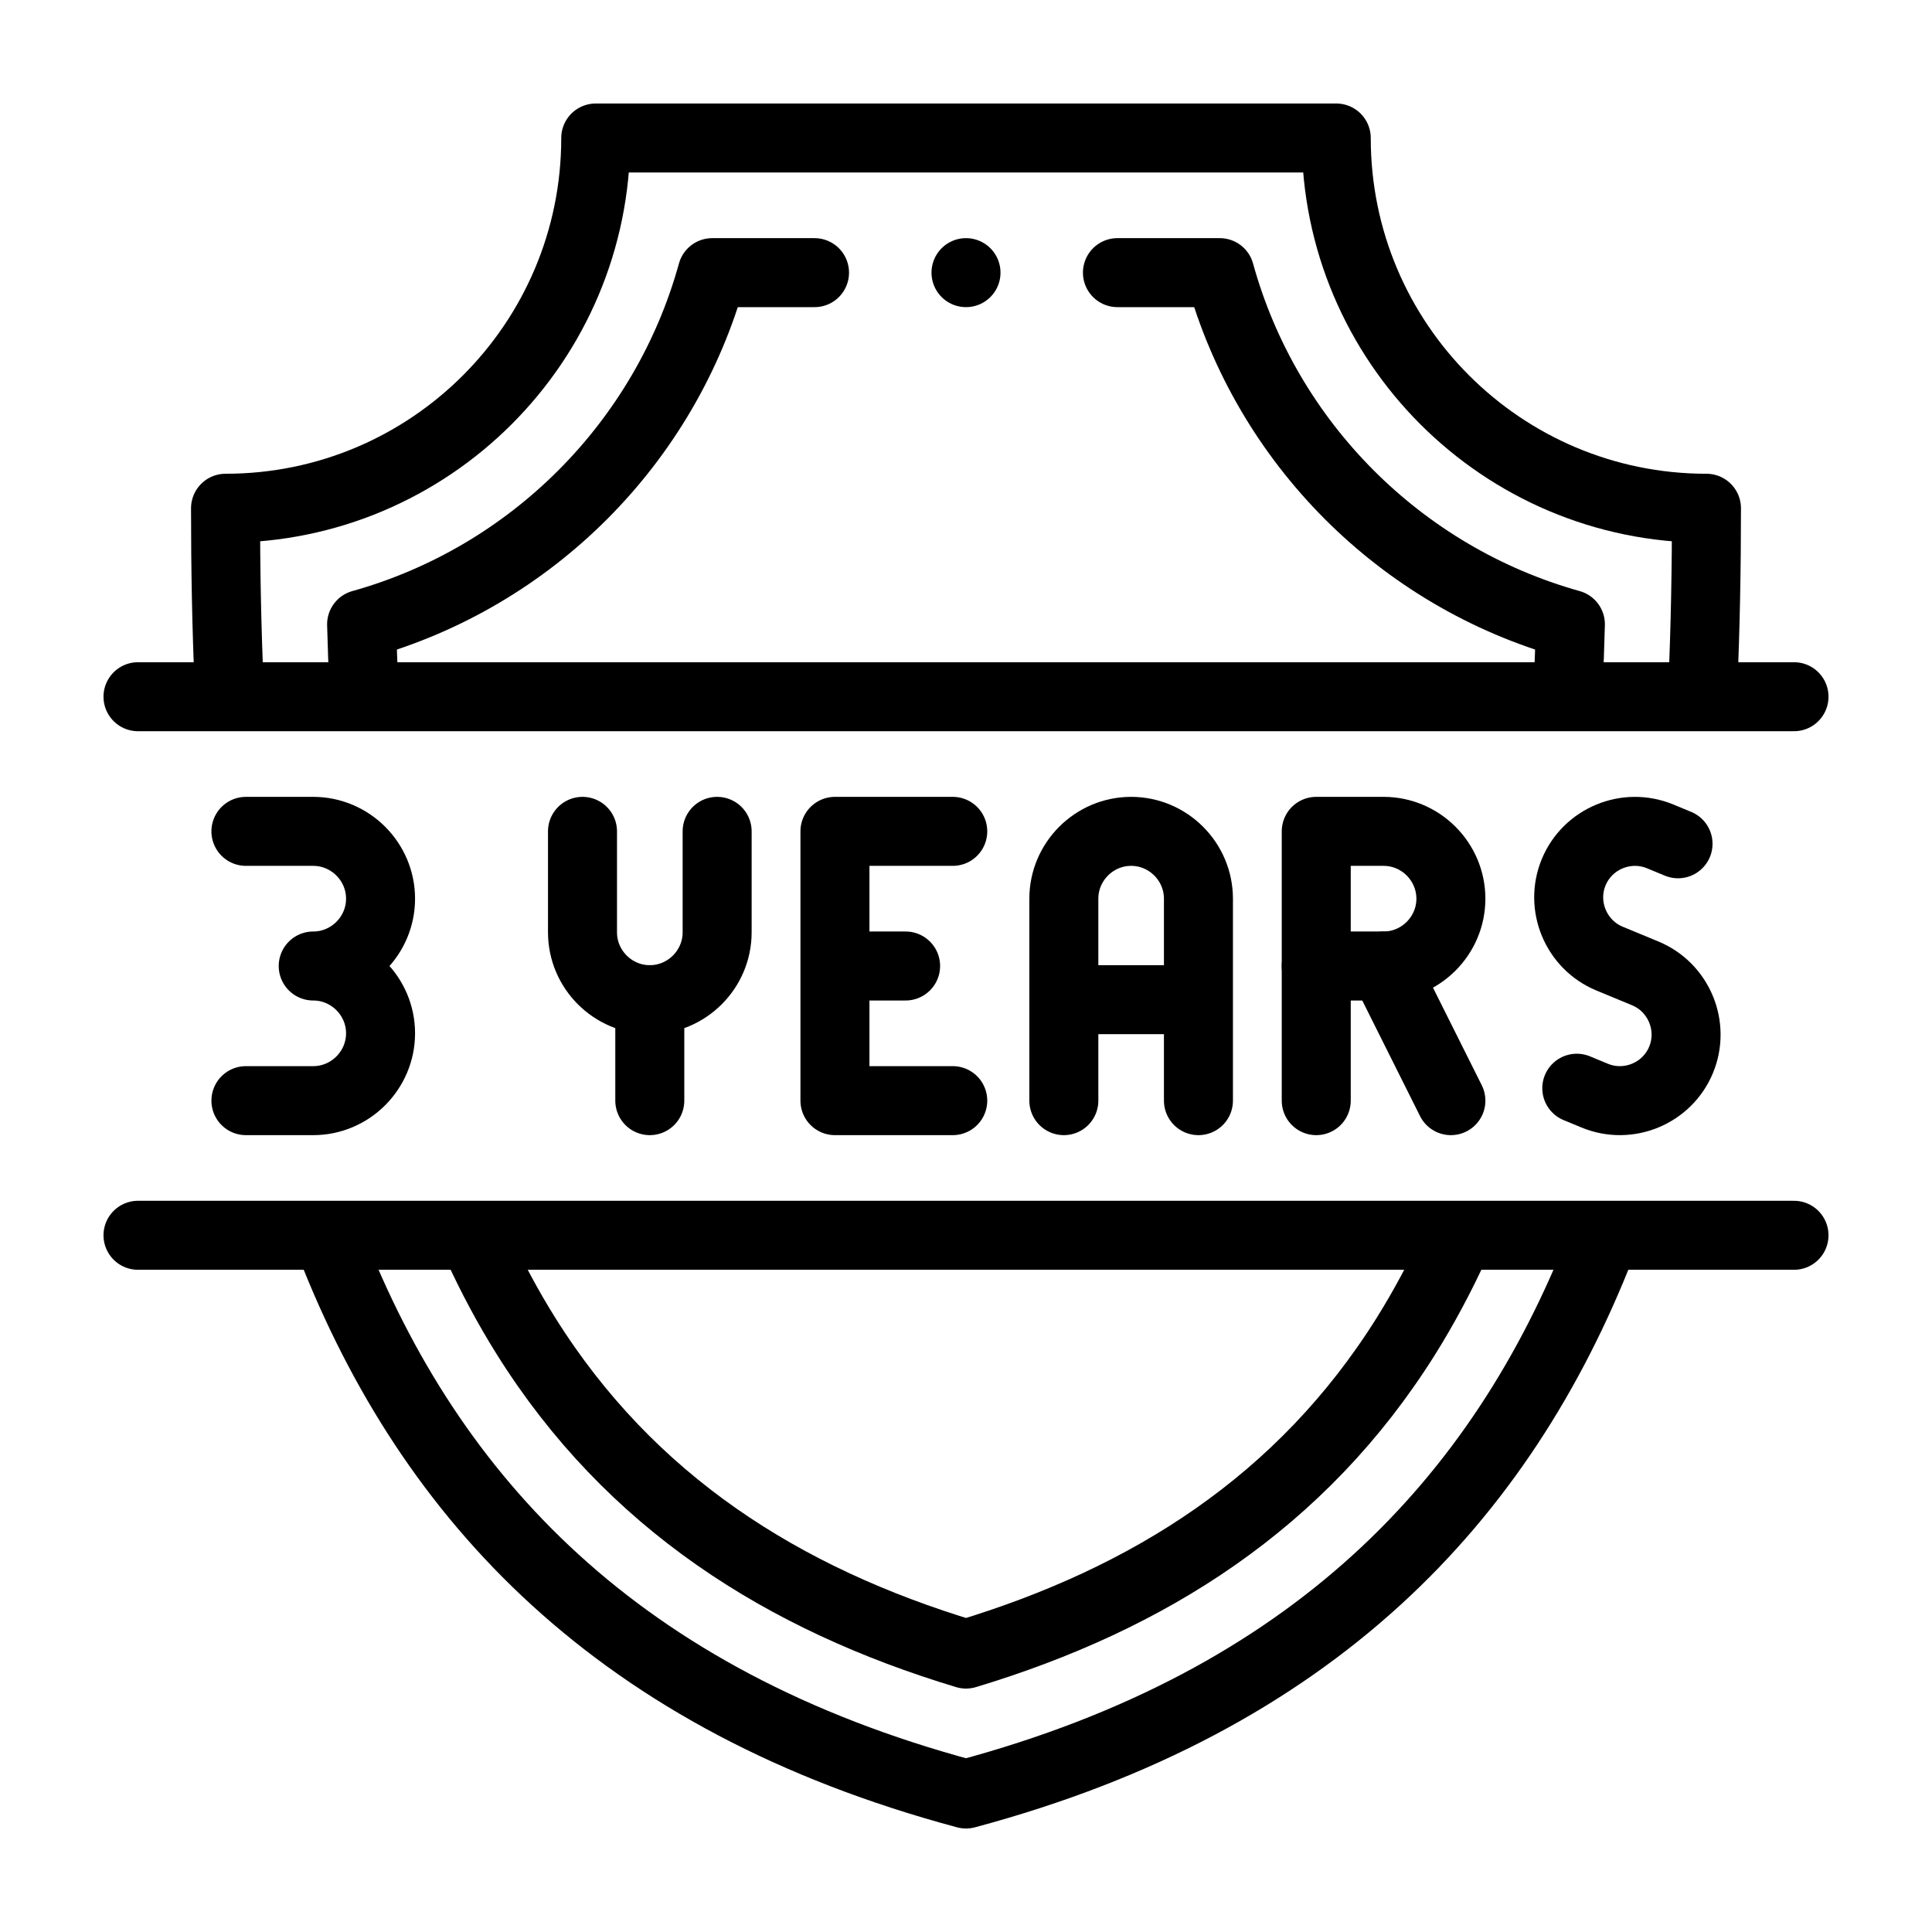
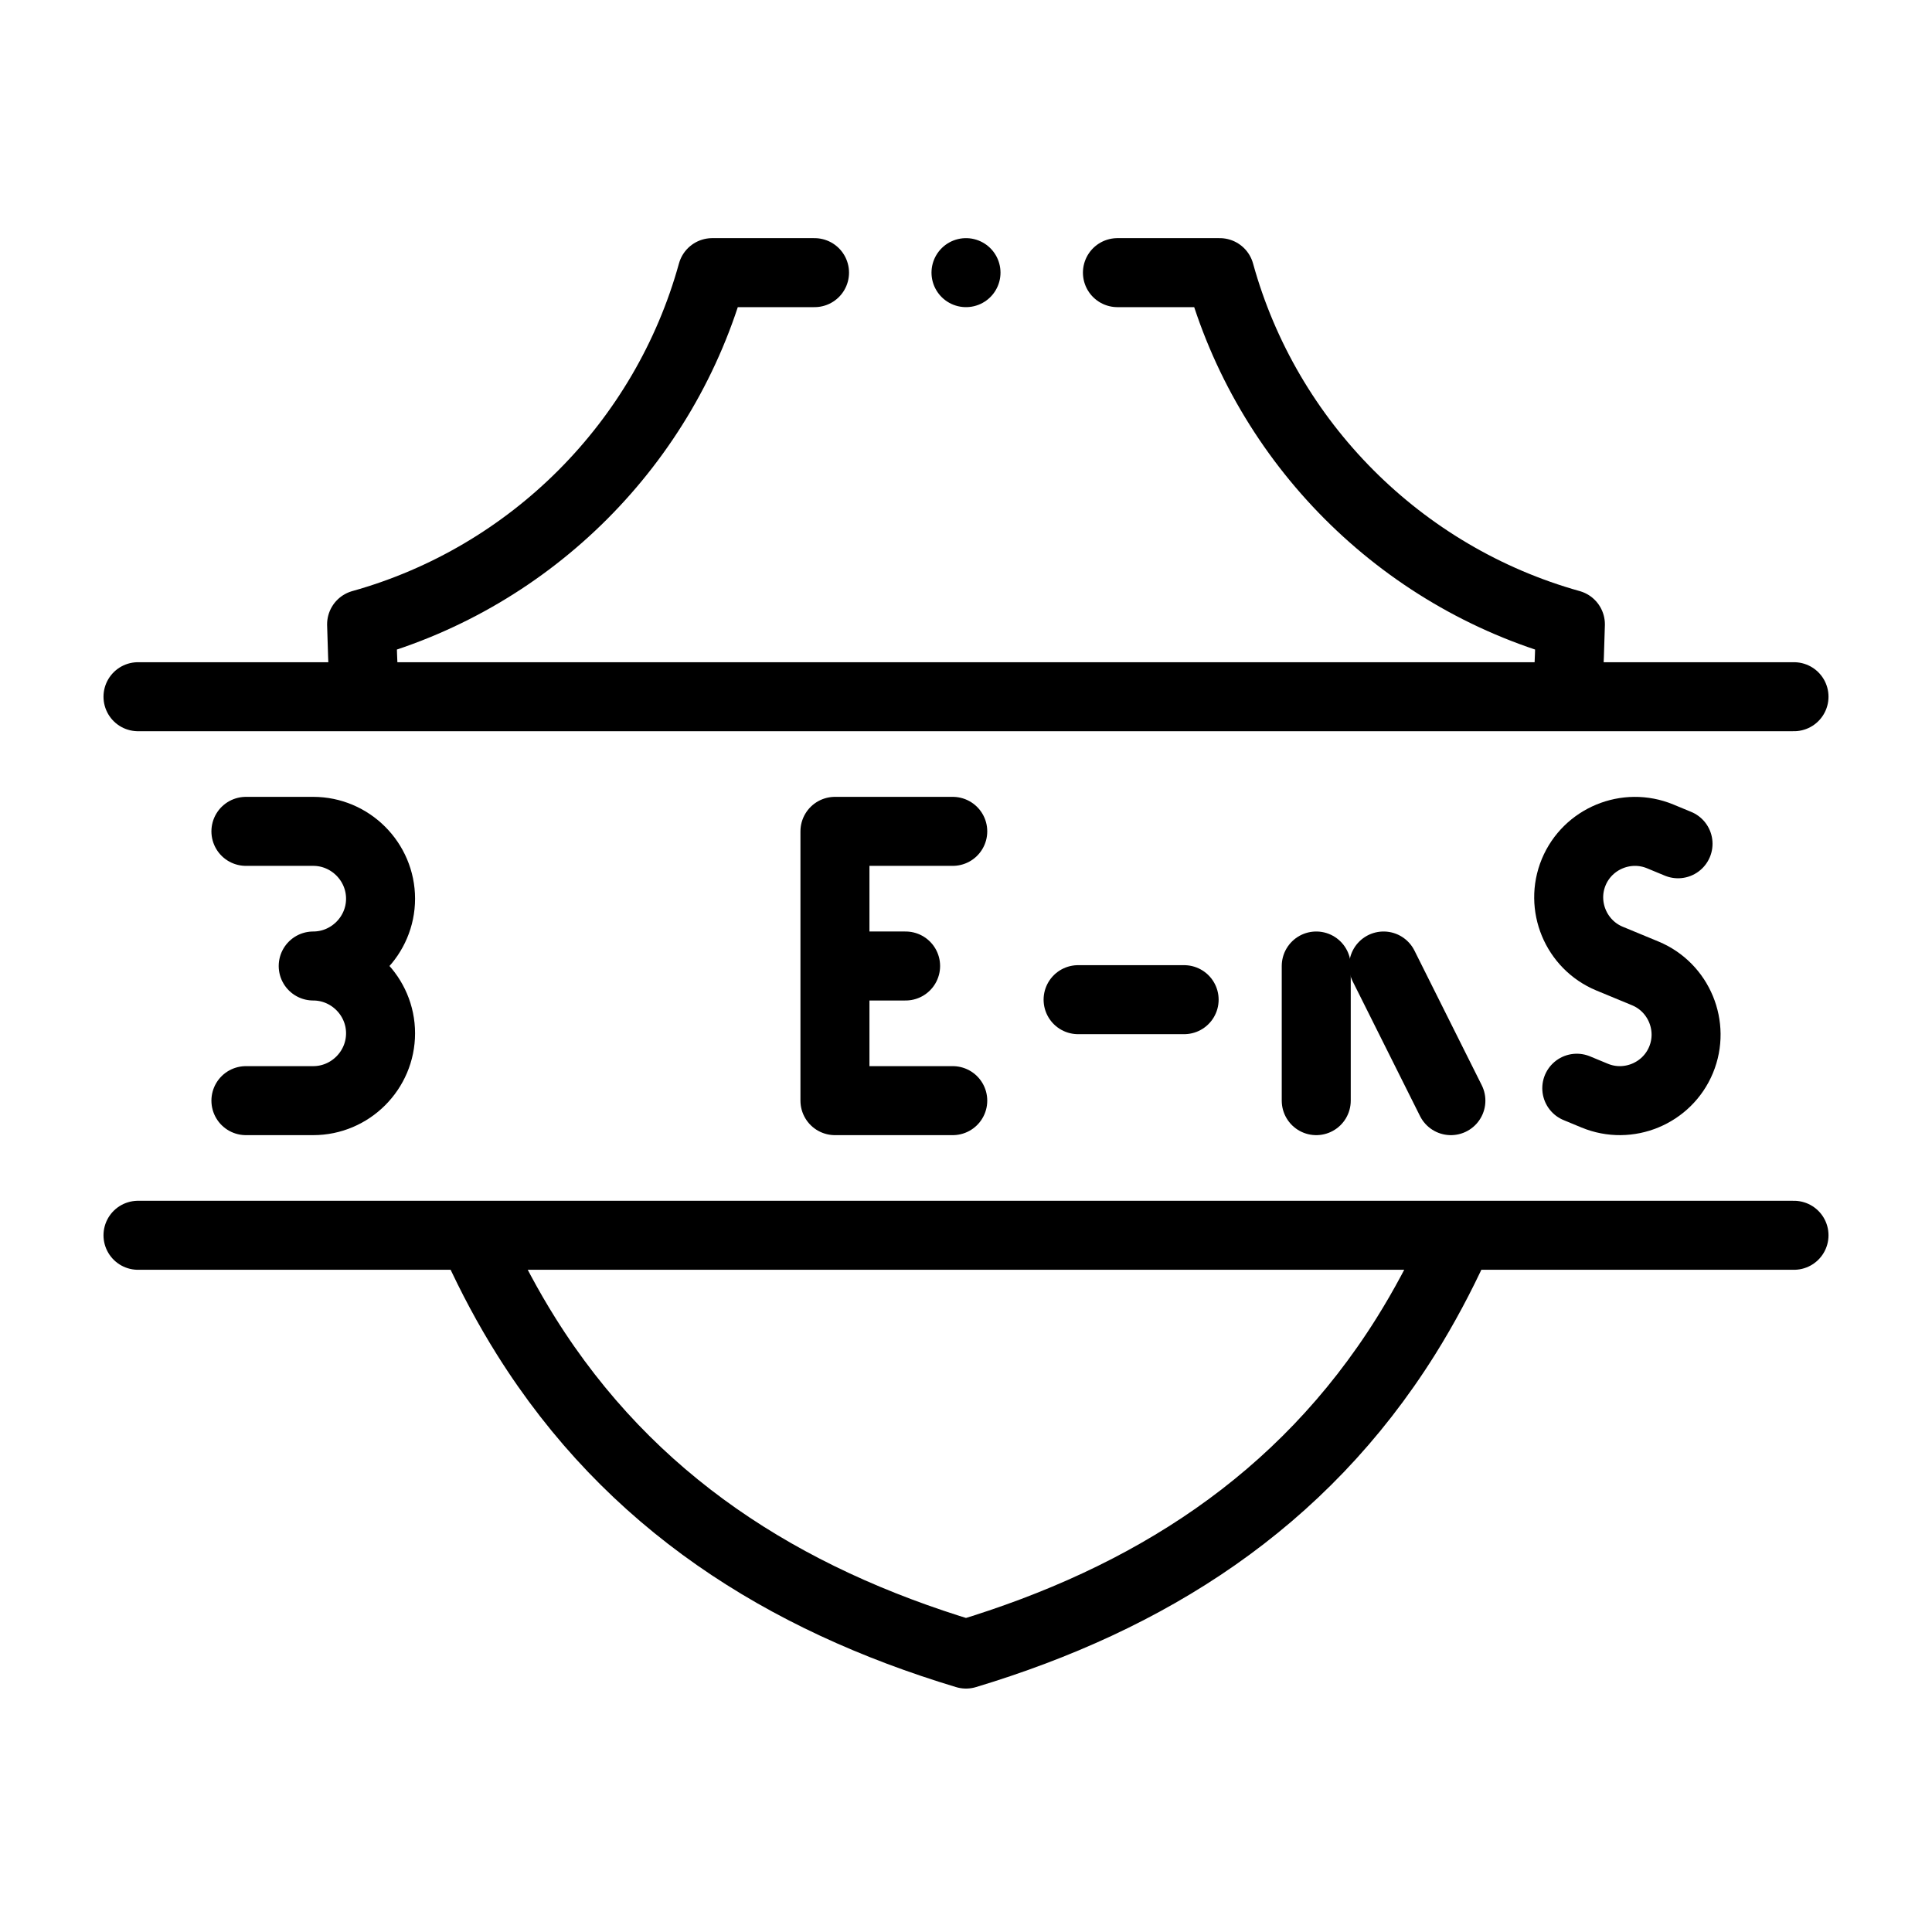
<svg xmlns="http://www.w3.org/2000/svg" width="42" height="42" viewBox="0 0 42 42" fill="none">
-   <path d="M37.017 14.926C37.074 13.644 37.097 12.349 37.097 11.049C32.652 11.049 29.049 7.445 29.049 3H12.951C12.951 7.445 9.348 11.049 4.903 11.049C4.903 12.349 4.926 13.644 4.983 14.926M7.199 27.074C9.361 32.602 13.445 36.976 21 39C28.555 36.976 32.639 32.602 34.802 27.074" stroke="black" stroke-width="1.5" stroke-miterlimit="22.926" stroke-linecap="round" stroke-linejoin="round" />
  <path d="M17.707 5.927H15.483C14.462 9.625 11.554 12.54 7.861 13.572C7.873 14.02 7.889 14.471 7.91 14.926M34.09 14.926C34.111 14.471 34.127 14.02 34.139 13.572C30.446 12.54 27.538 9.625 26.517 5.927H24.292M10.377 27.074C10.691 27.759 11.043 28.419 11.438 29.049C13.699 32.657 17.027 34.76 21 35.958C24.973 34.76 28.301 32.657 30.562 29.049C30.956 28.419 31.308 27.759 31.623 27.074" stroke="black" stroke-width="1.5" stroke-miterlimit="22.926" stroke-linecap="round" stroke-linejoin="round" />
  <path d="M3 15.146H39M39 26.854H3" stroke="black" stroke-width="1.5" stroke-miterlimit="22.926" stroke-linecap="round" stroke-linejoin="round" />
  <path d="M21 5.927H21" stroke="black" stroke-width="1.5" stroke-miterlimit="2.613" stroke-linecap="round" stroke-linejoin="round" />
-   <path d="M12.663 18.073V20.268C12.663 21.073 13.321 21.732 14.126 21.732C14.931 21.732 15.59 21.073 15.59 20.268V18.073" stroke="black" stroke-width="1.5" stroke-miterlimit="22.926" stroke-linecap="round" stroke-linejoin="round" />
-   <path d="M14.126 21.732V23.927" stroke="black" stroke-width="1.5" stroke-miterlimit="22.926" stroke-linecap="round" stroke-linejoin="round" />
  <path d="M20.712 23.927H18.151V18.073H20.712" stroke="black" stroke-width="1.5" stroke-miterlimit="22.926" stroke-linecap="round" stroke-linejoin="round" />
  <path d="M18.407 21H19.687" stroke="black" stroke-width="1.5" stroke-miterlimit="22.926" stroke-linecap="round" stroke-linejoin="round" />
-   <path d="M23.127 23.927V19.537C23.127 18.732 23.785 18.073 24.59 18.073C25.395 18.073 26.053 18.732 26.053 19.537V23.927" stroke="black" stroke-width="1.5" stroke-miterlimit="22.926" stroke-linecap="round" stroke-linejoin="round" />
  <path d="M23.437 21.732H25.742" stroke="black" stroke-width="1.5" stroke-miterlimit="22.926" stroke-linecap="round" stroke-linejoin="round" />
  <path d="M28.614 23.927V21" stroke="black" stroke-width="1.5" stroke-miterlimit="22.926" stroke-linecap="round" stroke-linejoin="round" />
-   <path d="M28.614 18.073H30.078C30.883 18.073 31.541 18.732 31.541 19.537C31.541 20.341 30.883 21 30.078 21H28.614V18.073Z" stroke="black" stroke-width="1.5" stroke-miterlimit="22.926" stroke-linecap="round" stroke-linejoin="round" />
  <path d="M30.078 21L31.541 23.927" stroke="black" stroke-width="1.5" stroke-miterlimit="22.926" stroke-linecap="round" stroke-linejoin="round" />
  <path d="M36.479 18.343L36.09 18.182C35.359 17.88 34.514 18.23 34.211 18.96C33.908 19.691 34.259 20.536 34.989 20.839L35.378 21L35.767 21.161C36.498 21.464 36.848 22.309 36.545 23.04C36.243 23.77 35.398 24.121 34.667 23.818L34.278 23.657" stroke="black" stroke-width="1.5" stroke-miterlimit="22.926" stroke-linecap="round" stroke-linejoin="round" />
  <path d="M5.346 23.927H6.809C7.614 23.927 8.273 23.268 8.273 22.463C8.273 21.659 7.614 21 6.809 21C7.614 21 8.273 20.341 8.273 19.537C8.273 18.732 7.614 18.073 6.809 18.073H5.346" stroke="black" stroke-width="1.5" stroke-miterlimit="22.926" stroke-linecap="round" stroke-linejoin="round" />
</svg>